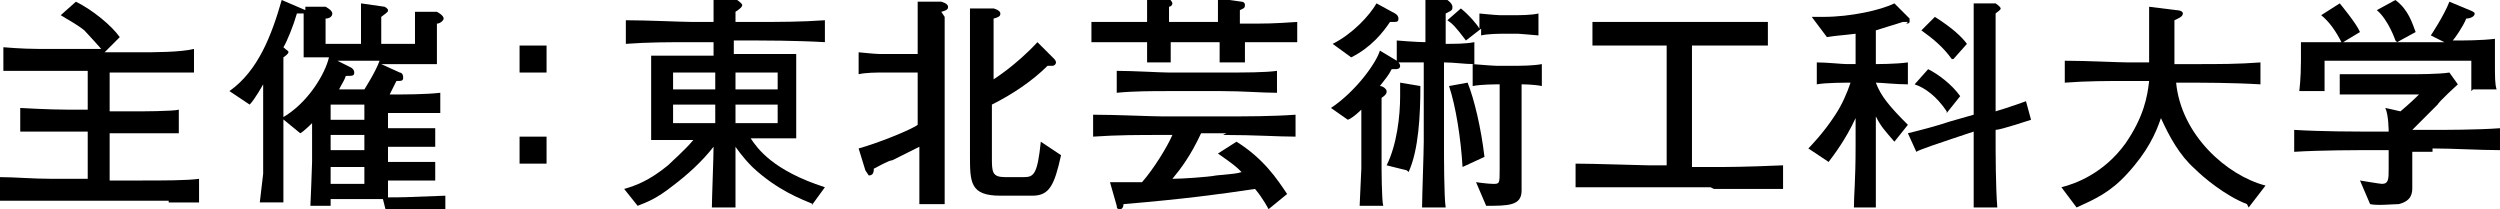
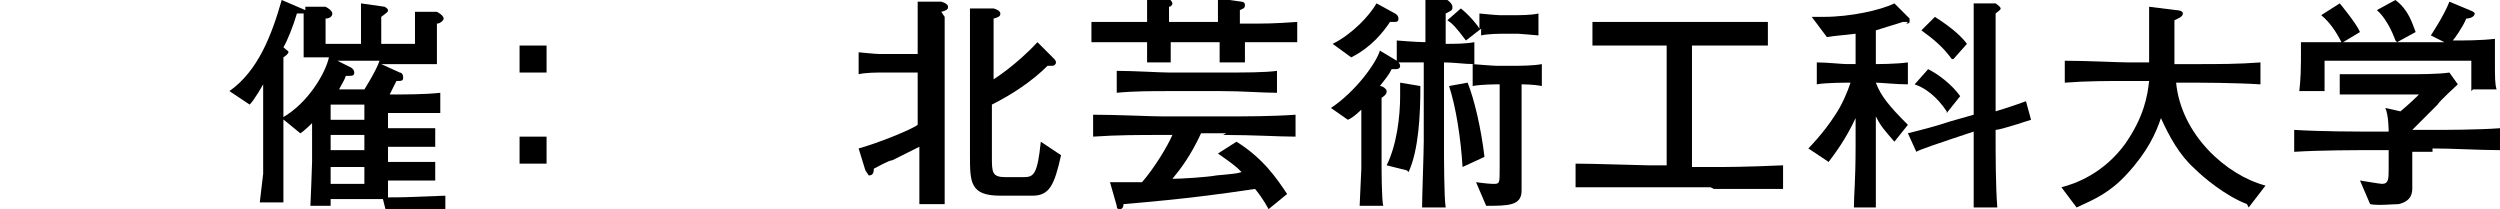
<svg xmlns="http://www.w3.org/2000/svg" id="b" data-name="レイヤー 2" viewBox="0 0 14.82 1.24">
  <g id="c" data-name="レイヤー 2">
    <g>
-       <path d="M1,1.19s-.14,0-.16,0H.32c-.08,0-.25,0-.32,0v-.14c.09,0,.19.01.31.01h.21v-.28h-.12s-.17,0-.2,0c-.03,0-.06,0-.08,0v-.14s.17.01.28.01h.12v-.23h-.1c-.1,0-.31,0-.4,0v-.14s.11.01.21.01c.03,0,.17,0,.2,0h.17s-.08-.09-.1-.11c-.05-.04-.11-.07-.14-.09L.45.01c.1.05.21.14.26.21l-.09.09h.2c.09,0,.25,0,.33-.02v.14c-.07,0-.26,0-.33,0h-.17v.23h.17s.21,0,.24-.01v.14c-.05,0-.09,0-.12,0-.08,0-.09,0-.13,0h-.16v.28h.18c.14,0,.28,0,.35-.01v.14s-.11,0-.18,0Z" stroke-width="0" />
      <path d="M2.27,1.18h-.31s0,.04,0,.04h-.12s.01-.23.01-.26v-.23s-.05.05-.07.06l-.11-.09c.16-.09.26-.27.28-.36-.02,0-.09,0-.15,0,0-.1,0-.1,0-.26,0,0-.03,0-.04,0-.02.07-.06.17-.08.2.02.02.03.02.03.03,0,0,0,.01-.03.03,0,.04,0,.17,0,.19v.35s0,.18,0,.21c0,.05,0,.07,0,.11h-.14s.01-.08.02-.17c0-.12,0-.13,0-.16v-.37s-.05.09-.08.12l-.12-.08C1.53.42,1.61.21,1.67,0l.14.06s0-.01,0-.02h.12s.04.02.04.04c0,.02-.02.03-.04.03,0,.02,0,.04,0,.08v.07h.21v-.1s0-.14,0-.14l.14.02s.02.01.02.02c0,.01,0,.01-.04.04,0,.02,0,.06,0,.09v.07h.2v-.07s0-.07,0-.12h.13s.04.02.04.04c0,.01-.02.03-.04.03,0,.05,0,.05,0,.08v.03c0,.07,0,.08,0,.13-.05,0-.1,0-.19,0h-.14l.11.05s.02,0,.02.03c0,.02-.01.02-.04.02-.01.02-.02.04-.04.08.09,0,.21,0,.3-.01v.12s-.1,0-.31,0v.09c.1,0,.17,0,.28,0v.11s-.06,0-.15,0-.1,0-.13,0v.09c.07,0,.09,0,.28,0v.11s-.24,0-.28,0v.1c.07,0,.1,0,.34-.01v.11s-.29-.01-.35-.01ZM2.16.62h-.2v.09h.2v-.09ZM2.16.8h-.2v.09h.2v-.09ZM2.16.99h-.2v.1h.2v-.1ZM1.98.35l.1.05s.02.01.02.03c0,.02-.01.02-.05.02-.01.03-.02.04-.04.08h.15s.07-.11.09-.17h-.26Z" stroke-width="0" />
      <path d="M3.24.27v.16h-.16v-.16h.16ZM3.24.81v.16h-.16v-.16h.16Z" stroke-width="0" />
-       <path d="M4.82,1.21c-.07-.03-.21-.08-.36-.22-.06-.06-.1-.12-.1-.12,0,.23,0,.26,0,.36h-.14c0-.05.01-.3.01-.36-.07.09-.16.17-.24.23-.1.08-.16.1-.21.12l-.08-.1c.07-.02.15-.05.26-.14.03-.03.1-.09.15-.15-.16,0-.17,0-.25,0,0-.05,0-.14,0-.19v-.16s0-.11,0-.15c.04,0,.22,0,.26,0h.11v-.08h-.13c-.13,0-.26,0-.39.01V.12c.13,0,.33.01.39.01h.13s0-.06,0-.13h.14s.03.02.03.03c0,.01-.01.02-.04.04,0,0,0,.06,0,.06h.13c.13,0,.26,0,.4-.01v.13c-.17-.01-.38-.01-.4-.01h-.14s0,.07,0,.08h.1c.08,0,.19,0,.27,0,0,.06,0,.11,0,.17v.16s0,.11,0,.17c-.1,0-.19,0-.24,0h-.03c.04.06.13.19.44.29l-.08.11ZM4.24.43h-.25v.1h.25v-.1ZM4.24.62h-.25v.11h.25v-.11ZM4.61.43h-.25v.1h.25v-.1ZM4.61.62h-.25v.11h.25v-.11Z" stroke-width="0" />
      <path d="M5.6.1s0,.1,0,.16v.33s0,.23,0,.27c0,.21,0,.26,0,.35h-.15c0-.07,0-.1,0-.12,0-.03,0-.19,0-.22-.04.02-.12.06-.16.08-.02,0-.09.04-.11.05,0,.03-.01.04-.03.04,0,0,0,0-.02-.03l-.04-.13c.11-.03.31-.11.35-.14,0-.05,0-.06,0-.16v-.15h-.23s-.08,0-.12.01v-.13s.1.01.12.01h.23c0-.06,0-.07,0-.17,0-.06,0-.11,0-.14h.14s.04.01.04.03c0,.01,0,.02-.04.03ZM6.13,1.16h-.2c-.18,0-.18-.08-.18-.24V.34s0-.24,0-.29h.14s.04.01.04.03c0,.01,0,.02-.04.03,0,.1,0,.11,0,.16v.2s.13-.08.26-.22l.1.1s.01.01.01.02c0,.01-.01.02-.02.02,0,0-.01,0-.03,0-.09.09-.21.17-.33.23v.31c0,.09,0,.12.08.12h.11c.06,0,.08-.02.1-.21l.12.08c-.04.18-.07.24-.17.24Z" stroke-width="0" />
      <path d="M7.38.25s0,.05,0,.12h-.15c0-.07,0-.08,0-.12h-.29s0,.07,0,.12h-.14s0-.09,0-.12c-.13,0-.23,0-.33,0v-.12s.07,0,.13,0c.04,0,.16,0,.2,0,0-.03,0-.11,0-.14h.13s.02.02.02.03-.01.02-.02.02c0,.03,0,.05,0,.09h.29v-.04s0-.08,0-.1l.14.02s.02,0,.02.02-.01.02-.03.03c0,.04,0,.04,0,.08.17,0,.19,0,.34-.01v.12c-.14,0-.19,0-.34,0ZM7.27.79h-.15c-.06.13-.12.21-.17.27.05,0,.21-.01.26-.02.1-.01.12-.01.15-.02-.03-.03-.04-.04-.14-.11l.11-.07c.16.1.24.22.3.31l-.11.09s-.03-.06-.08-.12c-.2.03-.42.06-.78.09,0,.02-.01.03-.02.03-.01,0-.02,0-.02-.02l-.04-.14c.06,0,.17,0,.19,0,.07-.08.15-.21.18-.28h-.06c-.14,0-.27,0-.41.01v-.13c.14,0,.34.01.41.01h.36c.14,0,.29,0,.43-.01v.13c-.1,0-.24-.01-.43-.01ZM7.24.54h-.31c-.1,0-.21,0-.31.01v-.13c.1,0,.26.01.31.01h.31c.14,0,.26,0,.33-.01v.13c-.09,0-.2-.01-.33-.01Z" stroke-width="0" />
      <path d="M8.56.37s0,.07,0,.09v.4c0,.06,0,.31.01.37h-.14c0-.06.01-.33.01-.39v-.47c-.07,0-.12,0-.15,0,0,0,.01.01.01.02,0,.02-.02.02-.03.02,0,0-.01,0-.02,0-.02.04-.04.06-.07.1.02,0,.04.02.04.03,0,.01,0,.02-.03.04,0,.05,0,.16,0,.21v.19s0,.21.01.24h-.14s.01-.21.01-.22v-.35s-.05.05-.08.06l-.1-.07c.15-.1.27-.27.29-.34l.1.06v-.12s.12.01.17.01v-.06s0-.16,0-.19h.13s.03.02.03.04c0,.02,0,.02-.04.04,0,.03,0,.12,0,.18.05,0,.12,0,.17-.01v.13c-.06,0-.12-.01-.18-.01ZM8.26.13s-.02,0-.02,0c-.04.06-.11.15-.23.21l-.11-.08c.12-.06.22-.17.26-.24l.11.06s.02.01.02.03-.01.02-.03.02ZM8.34,1.01l-.12-.03c.06-.12.08-.29.08-.41,0-.04,0-.06,0-.08l.12.02c0,.17-.01.38-.07.51ZM9.01.2h-.11s-.08,0-.12.01v-.04l-.09.07c-.06-.08-.08-.1-.11-.12l.08-.07c.05.04.1.1.11.12v-.09s.1.01.12.01h.11s.08,0,.12-.01v.13s-.11-.01-.12-.01ZM8.67.99c-.01-.17-.04-.36-.08-.48l.11-.02c.04.1.08.27.1.44l-.13.06ZM9.02.5v.45s0,.16,0,.18c0,.09-.08.09-.21.09l-.06-.14s.07.01.1.01c.04,0,.04,0,.04-.09V.5h-.02s-.09,0-.14.01v-.13s.12.01.14.01h.13s.09,0,.14-.01v.13c-.05-.01-.11-.01-.13-.01Z" stroke-width="0" />
      <path d="M10.14,1.11h-.38c-.07,0-.37,0-.42,0v-.14c.1,0,.4.01.43.01h.11V.27h-.04c-.14,0-.3,0-.33,0-.03,0-.06,0-.07,0v-.14c.09,0,.36,0,.42,0h.24c.18,0,.28,0,.38,0v.14s-.03,0-.05,0c-.11,0-.22,0-.34,0h-.06v.72h.13c.08,0,.18,0,.41-.01v.14c-.14,0-.39,0-.41,0Z" stroke-width="0" />
      <path d="M11.31.13s-.02,0-.03,0c-.06.02-.1.03-.16.05v.2s.12,0,.19-.01v.13c-.07,0-.16-.01-.19-.01.03.08.08.14.19.25l-.08.1c-.06-.07-.08-.09-.11-.15v.16s0,.22,0,.26c0,.05,0,.08,0,.12h-.13c0-.08.01-.15.01-.37v-.16c-.06.13-.13.22-.16.26l-.12-.08s.09-.09.16-.2c.04-.06.07-.13.09-.19h-.02s-.13,0-.18.01v-.13c.06,0,.15.01.18.01h.05v-.18c-.08.01-.11.01-.17.02l-.09-.12s.04,0,.07,0c.16,0,.34-.04.42-.08l.09.09s0,.01,0,.02c0,0,0,.01-.02.01ZM11.83.74v.05c0,.13,0,.31.01.44h-.14c0-.16,0-.22,0-.42v-.03l-.12.04c-.06.02-.21.07-.22.08l-.05-.11c.08-.02.16-.04.25-.07l.14-.04v-.33c0-.23,0-.25,0-.33h.13s.03.02.03.03c0,.01-.02.02-.03.03,0,.07,0,.2,0,.28v.3s.1-.03.18-.06l.03.11s-.18.06-.21.06ZM11.54.66c-.06-.09-.13-.14-.19-.16l.08-.09c.06.03.14.09.19.16l-.08.1ZM11.57.35c-.05-.07-.11-.12-.18-.17l.08-.08c.11.07.16.12.19.16l-.08.09Z" stroke-width="0" />
      <path d="M13.32,1.21c-.13-.05-.26-.16-.31-.21-.09-.08-.15-.19-.2-.3-.03.09-.08.2-.2.33-.1.11-.19.15-.3.2l-.09-.12c.08-.02.25-.08.38-.26.11-.16.13-.28.14-.37h-.12c-.13,0-.25,0-.38.01v-.13c.13,0,.32.01.38.01h.12c0-.06,0-.12,0-.18,0-.07,0-.12,0-.15l.16.02s.04,0,.04.02c0,.02-.03.03-.05.04,0,.03,0,.04,0,.19,0,.04,0,.05,0,.07h.13c.13,0,.25,0,.38-.01v.13c-.16-.01-.37-.01-.38-.01h-.12c.03.31.3.55.53.61l-.1.13Z" stroke-width="0" />
      <path d="M14.42.9h-.12v.05s0,.14,0,.16c0,.03,0,.08-.08.1-.03,0-.13.01-.17,0l-.06-.14s.12.02.13.02c.04,0,.04-.03.04-.09v-.11h-.16s-.25,0-.4.01v-.13c.16.01.39.01.4.01h.16s0-.1-.02-.14l.09.02s.06-.05.11-.1h-.29c-.06,0-.12,0-.18,0v-.12s.21,0,.25,0h.15c.06,0,.19,0,.25-.01l.05.07s-.11.1-.12.12l-.06.06-.09.09h.12c.06,0,.27,0,.4-.01v.13c-.12,0-.28-.01-.4-.01ZM14.65.54c0-.08,0-.09,0-.18h-.87s0,.11,0,.18h-.15s.01-.07.01-.18c0-.05,0-.08,0-.11.04,0,.19,0,.24,0-.03-.06-.07-.12-.12-.16l.11-.07s.1.12.12.17l-.1.06s.16,0,.17,0h.25s.16,0,.18,0l-.08-.04s.08-.12.11-.2l.12.05s.03.01.03.02c0,.02-.03.03-.05.03-.02.05-.07.12-.08.13.07,0,.17,0,.25-.01,0,.03,0,.07,0,.14,0,.09,0,.13.01.16h-.14ZM14.2.24s-.04-.12-.11-.18l.11-.06c.08.06.1.14.12.19l-.11.06Z" stroke-width="0" />
    </g>
  </g>
</svg>